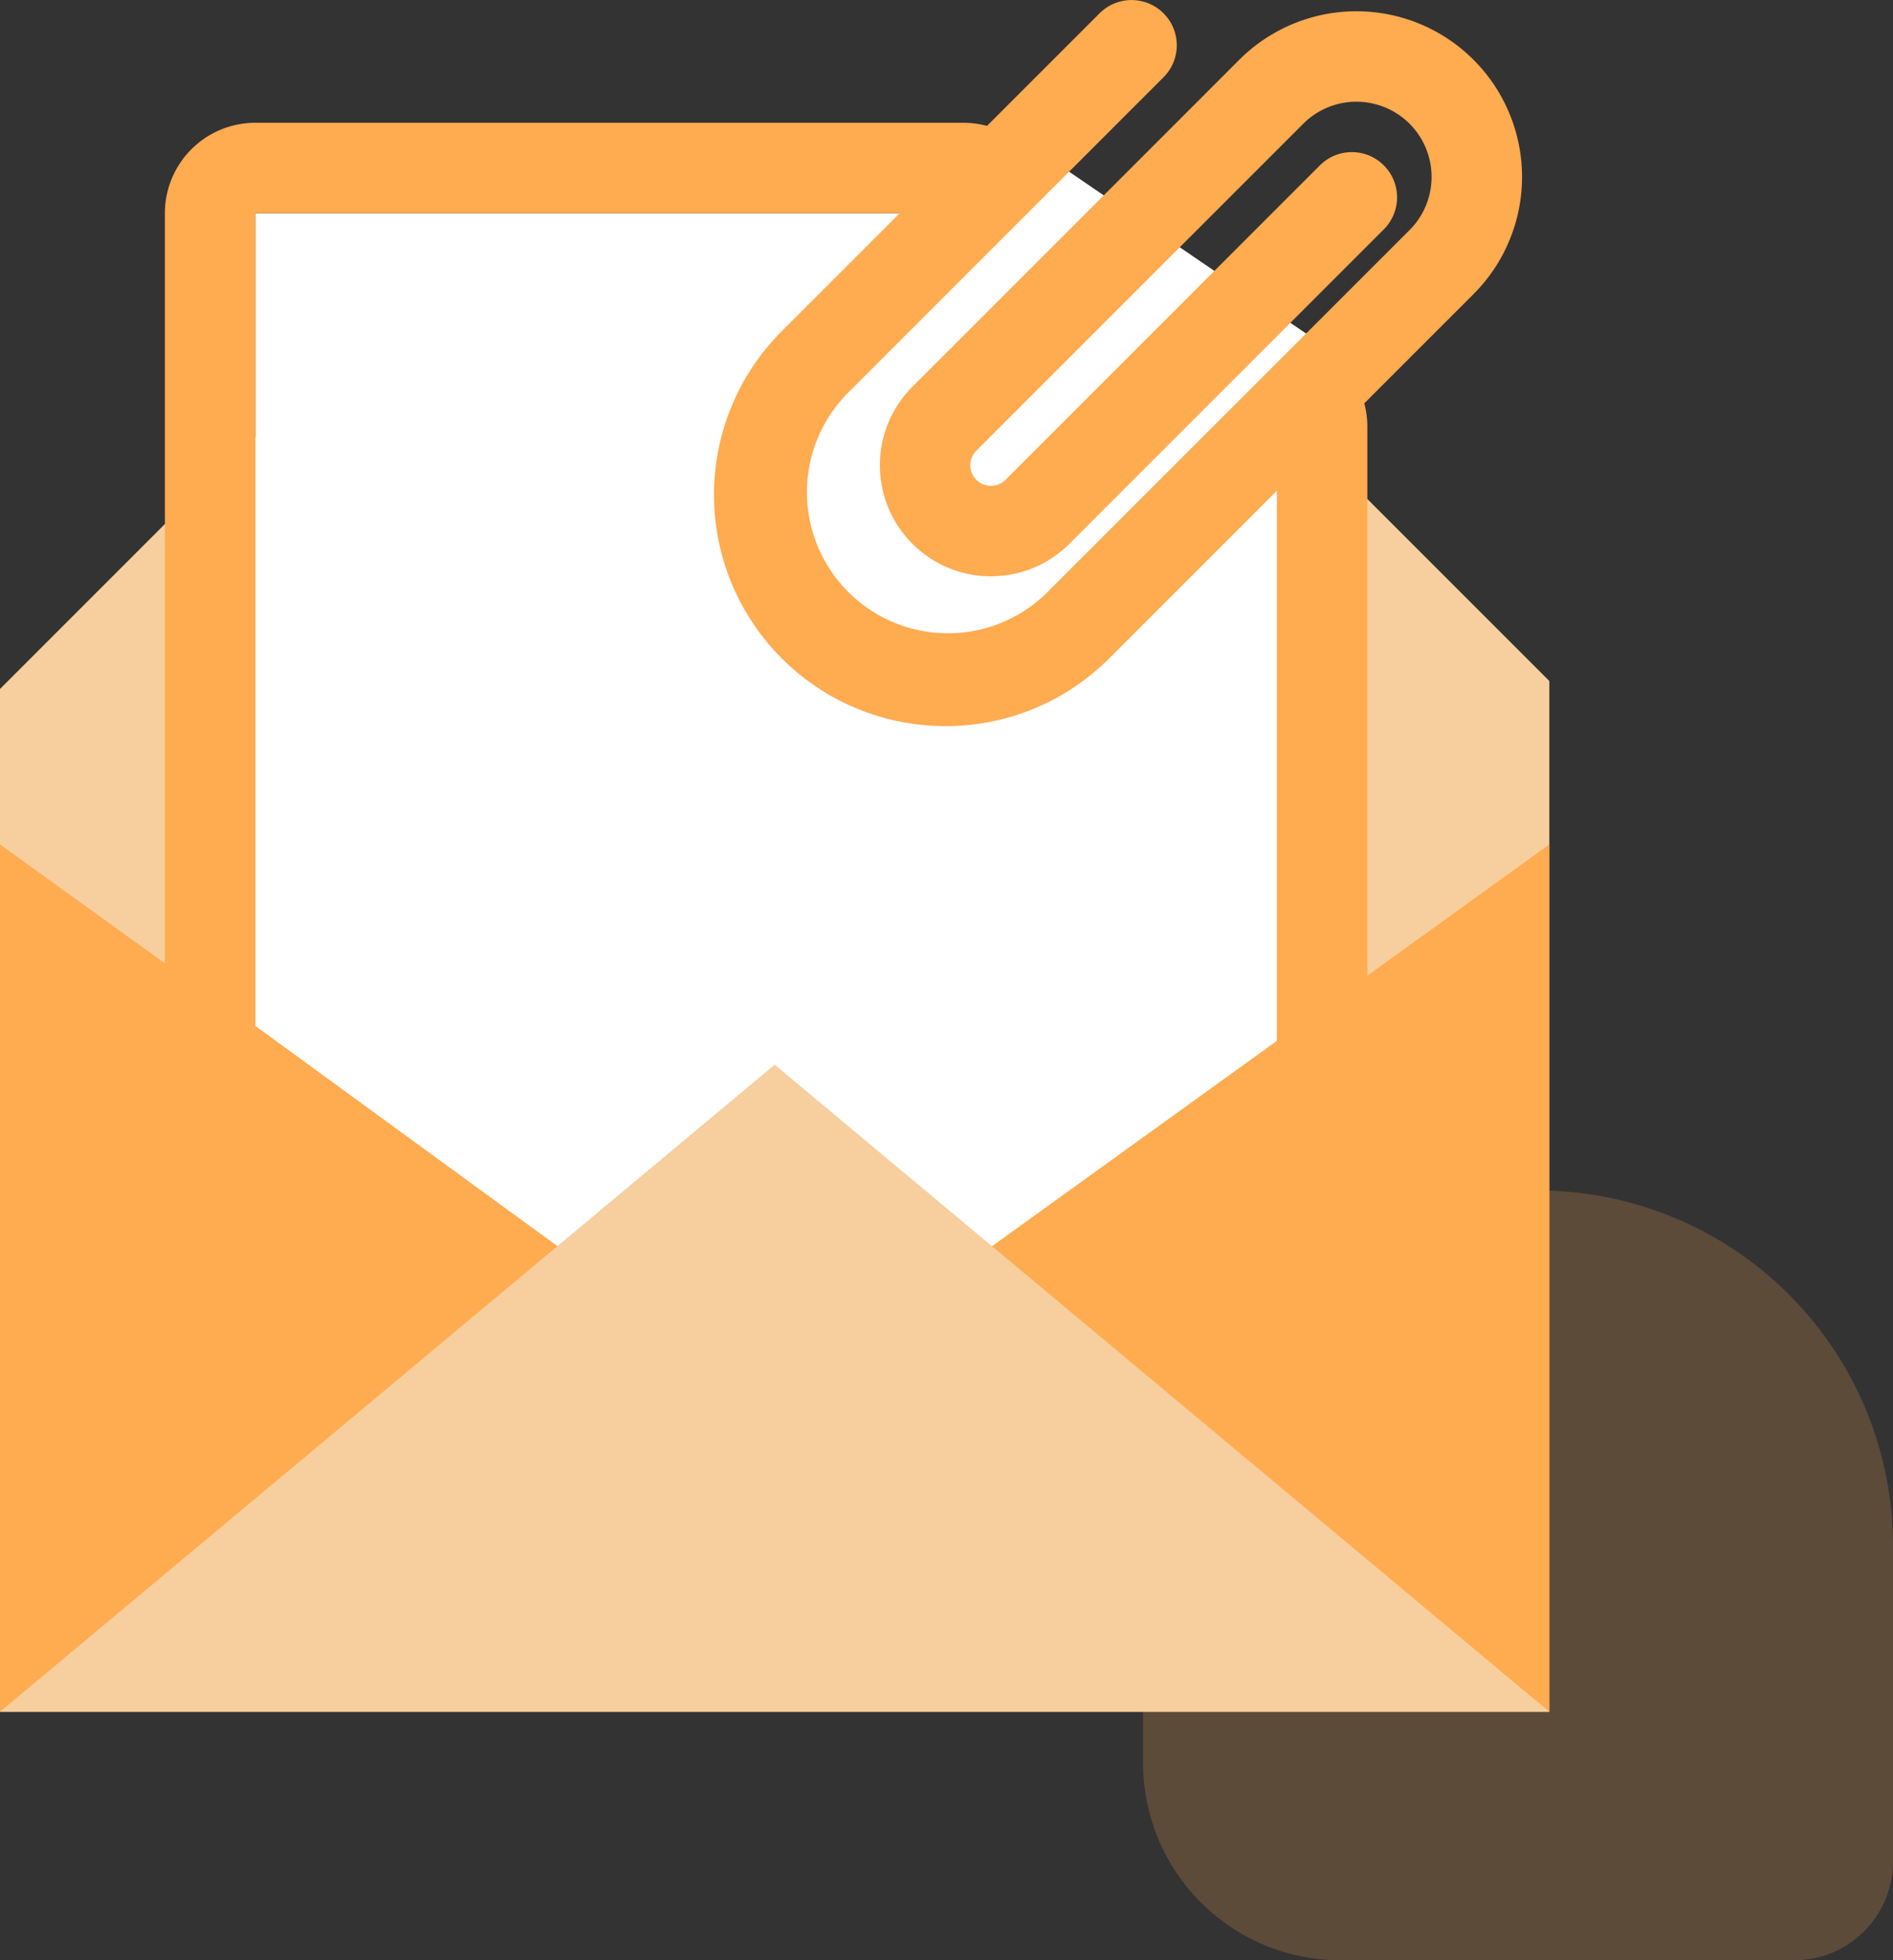
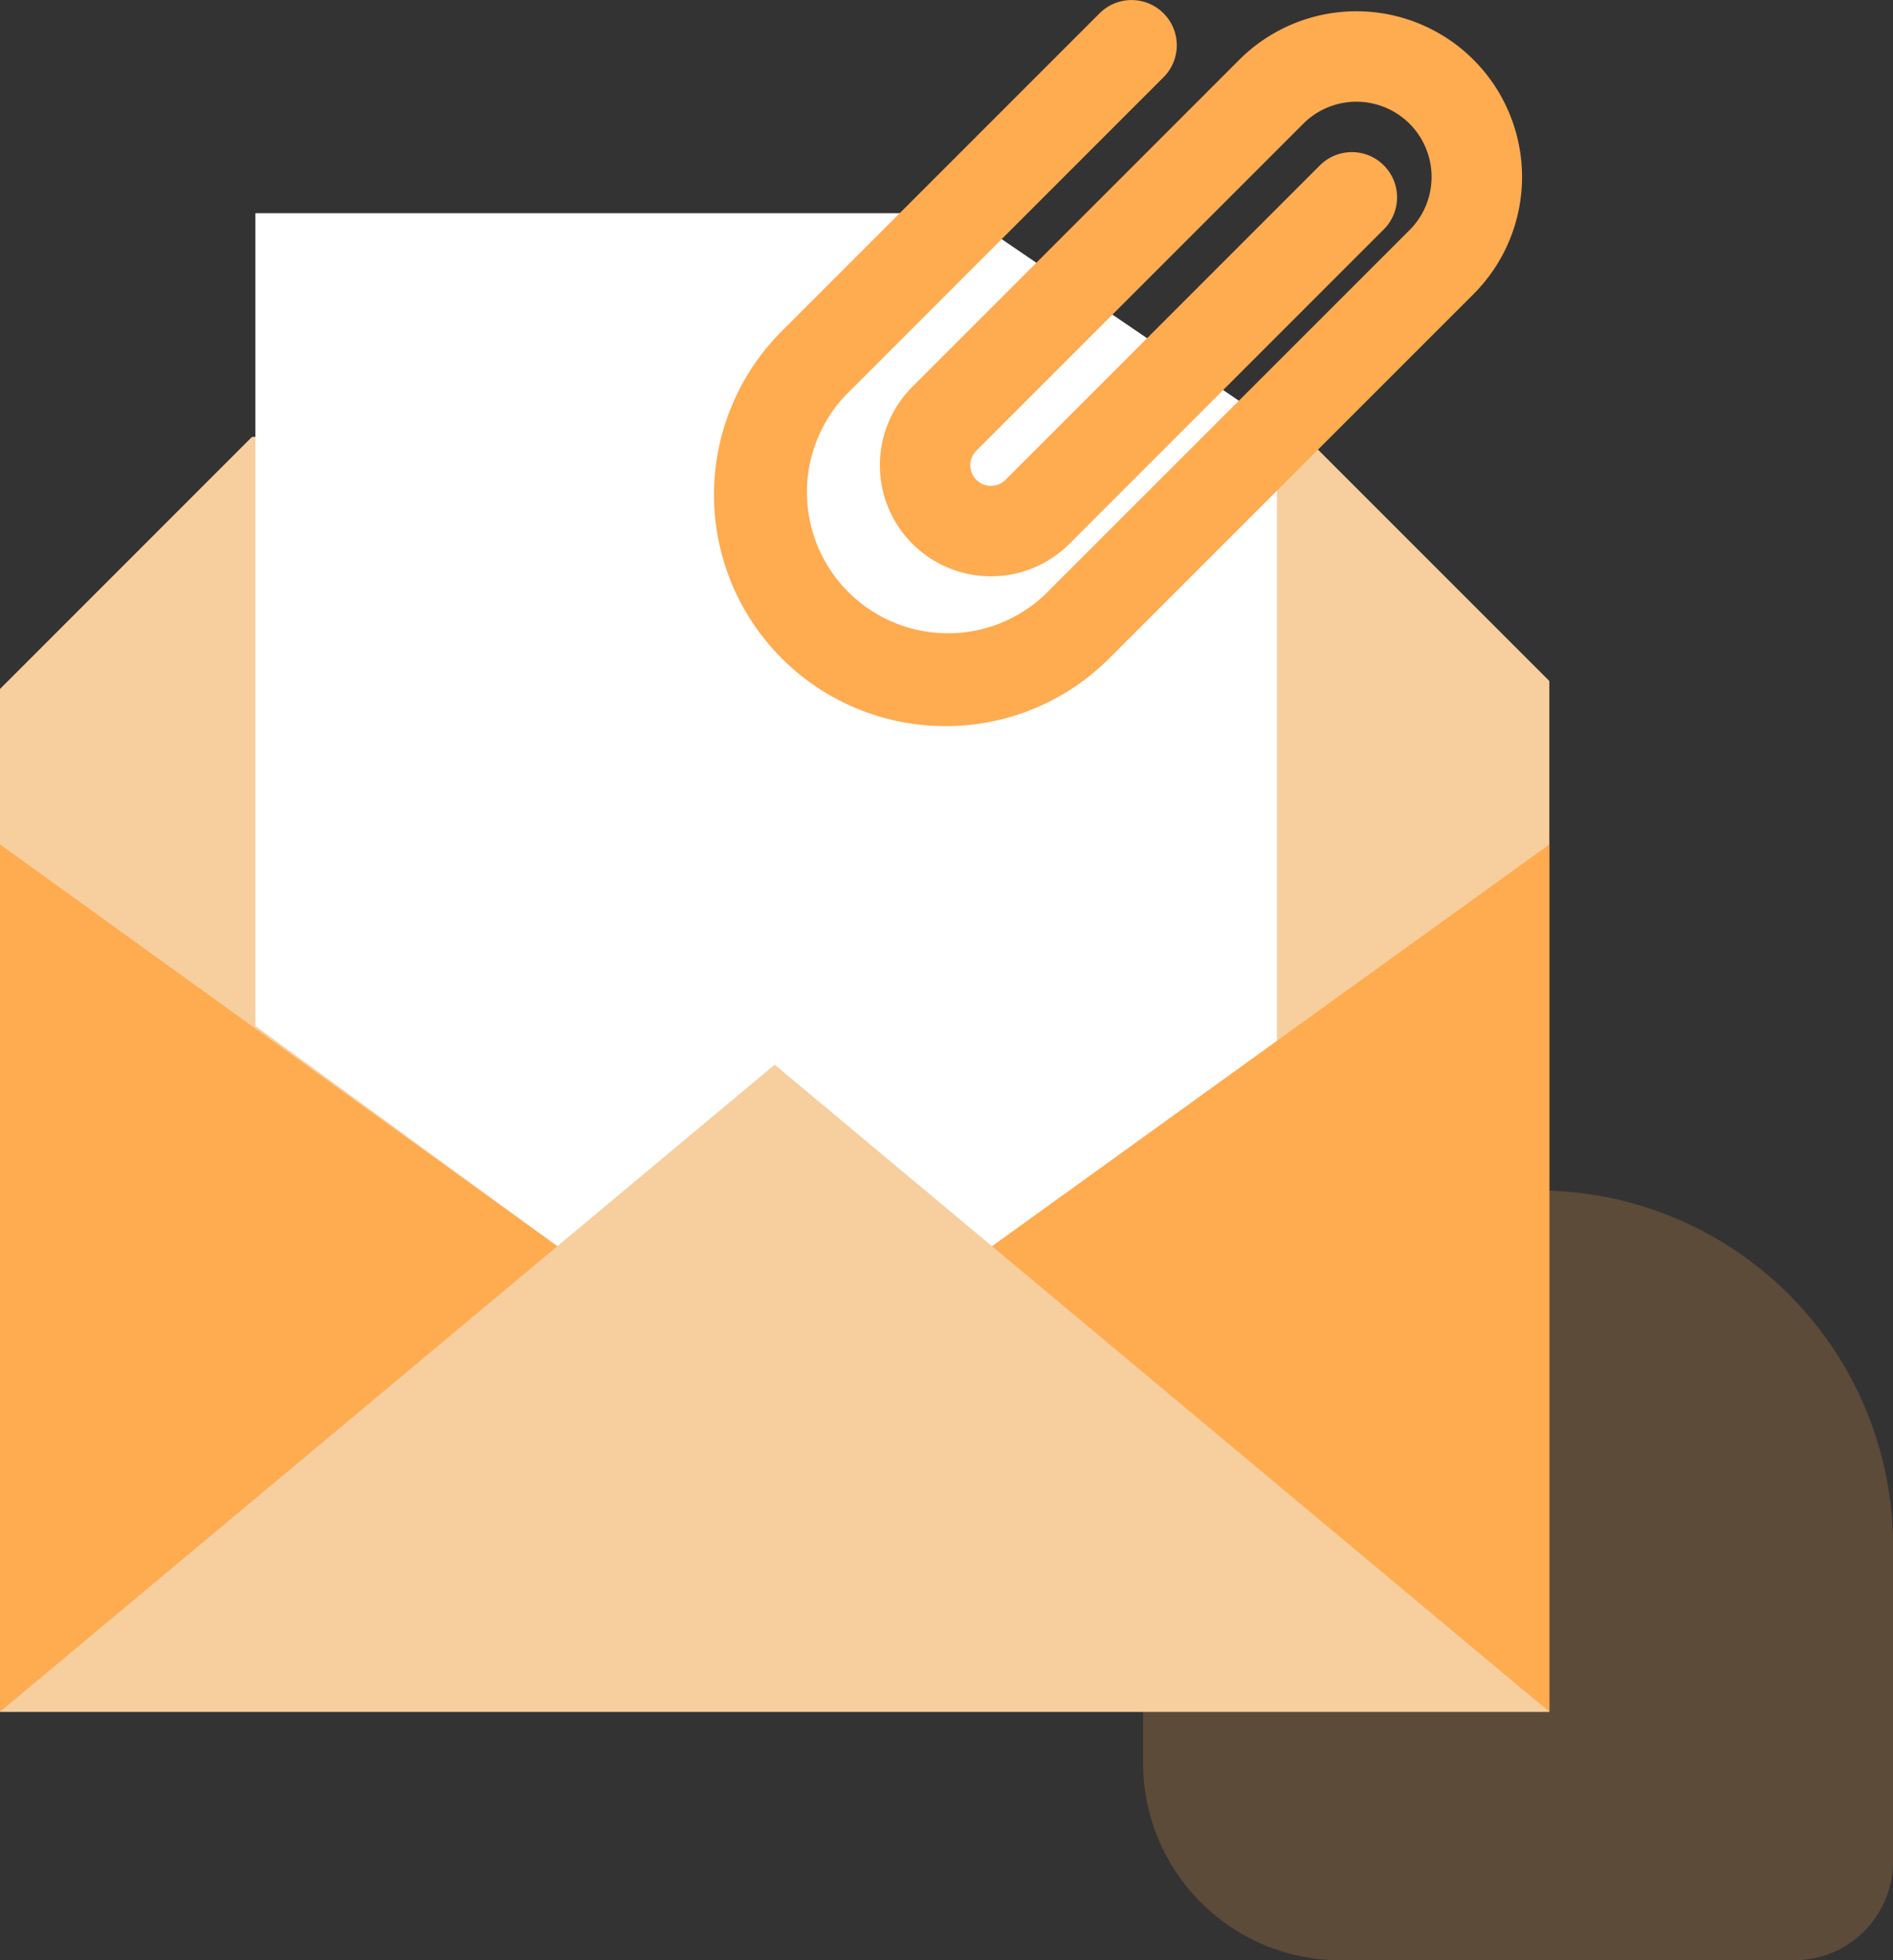
<svg xmlns="http://www.w3.org/2000/svg" width="95.919" height="99.309" viewBox="0 0 95.919 99.309">
  <rect x="0" y="0" width="95.919" height="99.309" fill="#333333" stroke="none" />
  <defs>
    <clipPath id="clip-path">
      <rect id="Rectangle_139" data-name="Rectangle 139" width="78.506" height="86.72" fill="none" />
    </clipPath>
  </defs>
  <g id="mail" transform="translate(4.792 16.108)">
    <path id="Rectangle_160" data-name="Rectangle 160" d="M18,0H34a5,5,0,0,1,5,5V28A10,10,0,0,1,29,38H5a5,5,0,0,1-5-5V18A18,18,0,0,1,18,0Z" transform="translate(91.127 44.201) rotate(90)" fill="#ffab50" opacity="0.2" />
    <g id="Group_148" data-name="Group 148" transform="translate(-4.792 -16.108)">
      <path id="Path_182" data-name="Path 182" d="M12.769,24.058,0,36.828V88.645H78.506V36.427L65.161,23.081Z" transform="translate(0 -1.925)" fill="#f7ce9d" />
      <path id="Path_183" data-name="Path 183" d="M50.007,11.786H14.119V52.961L30.223,64.7l10.208-6.929,10.208,7.785L65.881,53.878V22.6Z" transform="translate(-1.178 -0.983)" fill="#fff" />
-       <path id="Path_183_-_Outline" data-name="Path 183 - Outline" d="M13.7,11.369V52.544l16.1,11.736,10.208-6.929,10.208,7.785L65.464,53.461V22.181L49.59,11.369H13.7m0-4.583H49.59a4.583,4.583,0,0,1,2.58.8L68.044,18.393a4.583,4.583,0,0,1,2,3.788v31.28a4.583,4.583,0,0,1-1.8,3.638L53.008,68.774a4.583,4.583,0,0,1-5.566.006L39.858,63,32.38,68.072a4.583,4.583,0,0,1-5.273-.088L11,56.248a4.583,4.583,0,0,1-1.884-3.7V11.369A4.583,4.583,0,0,1,13.7,6.786Z" transform="translate(-0.761 -0.566)" fill="#ffab50" />
      <path id="Path_184" data-name="Path 184" d="M0,90.613l29.045-23L0,46.673Z" transform="translate(0 -3.893)" fill="#ffab50" />
      <path id="Path_185" data-name="Path 185" d="M53.961,67.608l29.046,23V46.674Z" transform="translate(-4.501 -3.893)" fill="#ffab50" />
      <g id="Group_149" data-name="Group 149" transform="translate(0 0)">
        <g id="Group_148-2" data-name="Group 148" clip-path="url(#clip-path)">
-           <path id="Path_186" data-name="Path 186" d="M56.036,8.256s-20.94,12.9-11.278,24.17S71.612,18.891,71.612,18.891Z" transform="translate(-3.521 -0.689)" fill="#fff" />
          <path id="Path_187" data-name="Path 187" d="M51.2,36.786a11.72,11.72,0,0,1-8.291-20.012l16.1-16.1a2.291,2.291,0,0,1,3.241,3.24l-16.1,16.1a7.144,7.144,0,0,0,10.1,10.1L74.716,11.656a3.809,3.809,0,0,0-5.387-5.387L52.765,22.833a1.043,1.043,0,1,0,1.476,1.476L70.172,8.378a2.291,2.291,0,0,1,3.24,3.24L57.482,27.549a5.626,5.626,0,1,1-7.957-7.957L66.089,3.028A8.392,8.392,0,0,1,77.956,14.9L59.495,33.357A11.692,11.692,0,0,1,51.2,36.786" transform="translate(-3.293 0)" fill="#ffab50" />
          <path id="Path_188" data-name="Path 188" d="M78.506,91.628,39.253,58.846,0,91.628Z" transform="translate(0 -4.908)" fill="#f7ce9d" />
        </g>
      </g>
    </g>
  </g>
</svg>